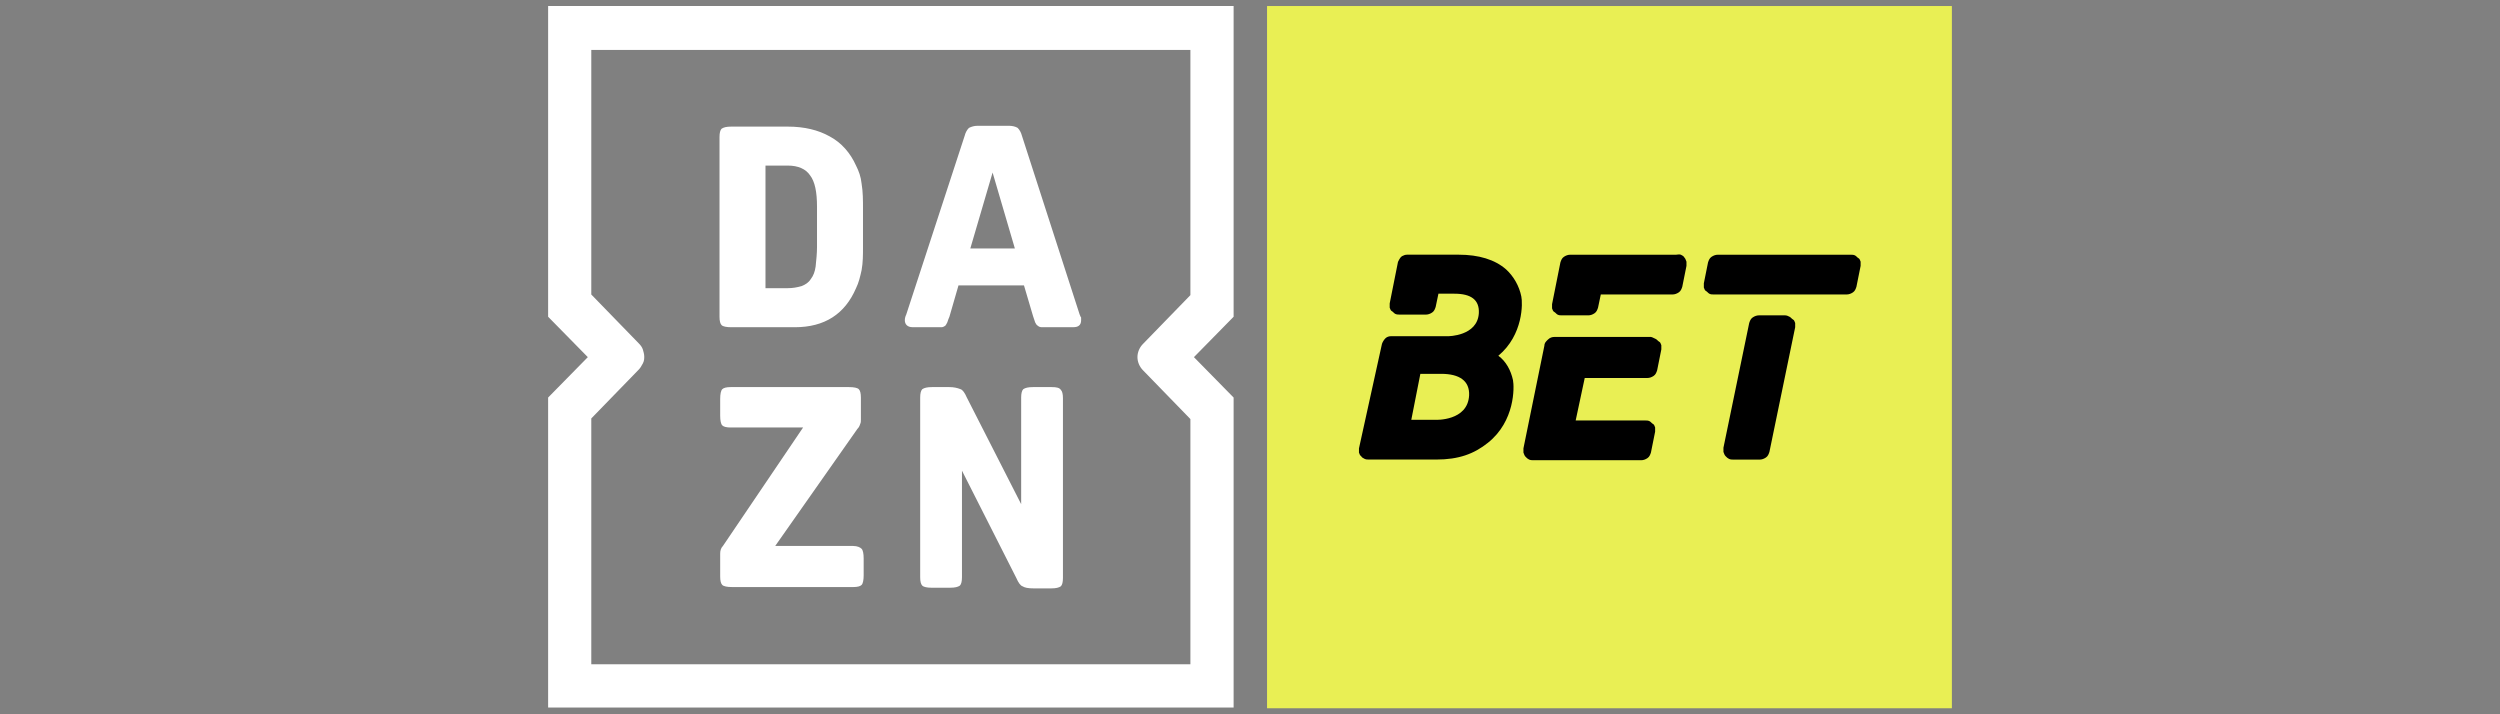
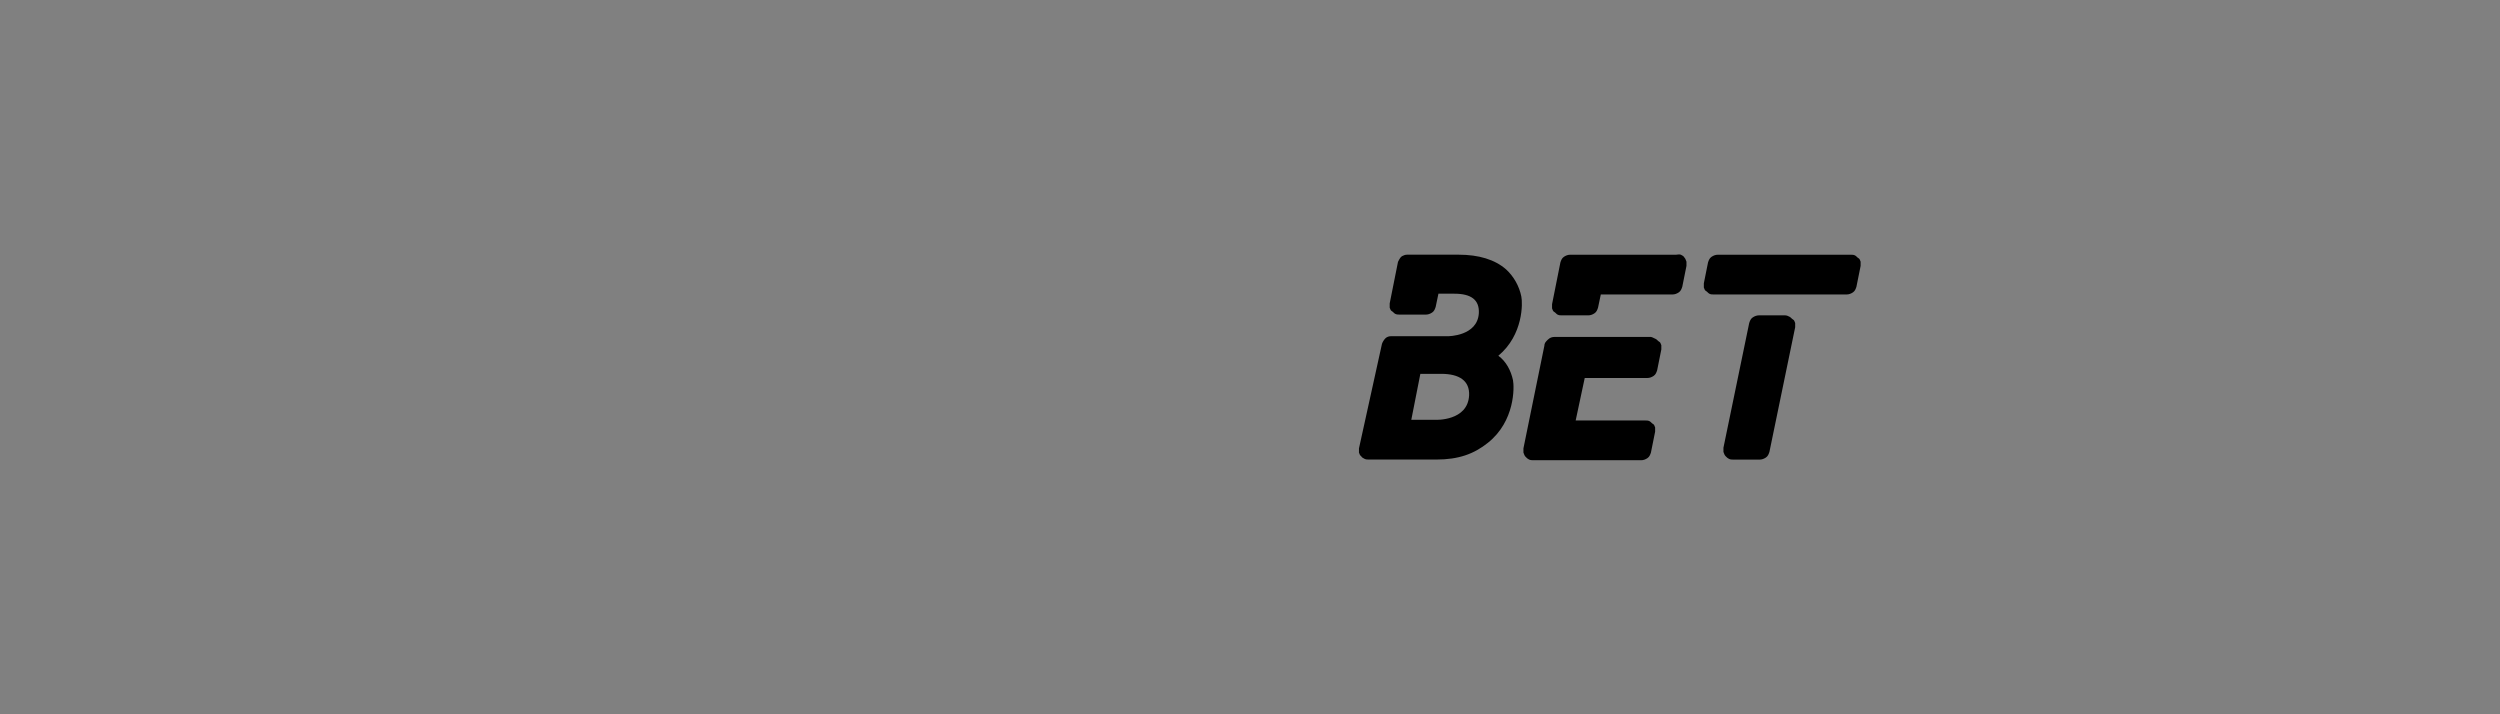
<svg xmlns="http://www.w3.org/2000/svg" height="160" id="daznbet" viewBox="0 0 560 160" width="560">
  <rect x="0" y="0" width="560" height="160" fill="#808080" stroke="none" />
  <defs>
    <style>
      .cls-1, .cls-2, .cls-3 {
        stroke-width: 0px;
      }

      .cls-2 {
        fill: #fff;
      }

      .cls-3 {
        fill: #e9ef54;
      }
    </style>
  </defs>
  <g data-name="f`" id="f_">
-     <path class="cls-3" d="M437.22,1.35h-153.4v157.3h153.4V1.35Z" />
    <path class="cls-1" d="M340.78,66.42c-.47-2.34-1.72-4.53-3.43-6.09-2.5-2.18-6.09-3.28-10.61-3.28h-11.55c-.47,0-.78.16-1.09.31s-.62.62-.78.94c0,.16-.16.31-.16.31l-1.87,9.36v.94c.16.31.16.62.47.78s.47.47.78.62.62.16.94.16h5.93c.47,0,.94-.16,1.4-.47s.62-.78.78-1.25l.62-2.96h3.59c3.75,0,5.62,1.4,5.46,4.37-.31,5.15-6.87,5.15-6.87,5.15h-12.8c-.47,0-.94.16-1.25.47-.31.31-.62.78-.78,1.25l-5.15,23.41v.94c.16.31.16.62.47.78.16.31.47.47.78.62s.62.16.94.16h15.14c4.99,0,8.43-1.25,11.55-3.75,6.09-4.84,5.93-12.48,5.62-14.04-.47-2.18-1.56-4.21-3.28-5.46,5.62-4.68,5.46-11.86,5.15-13.26h0ZM329.08,88.58c-.31,5.77-7.49,5.46-7.49,5.46h-5.46l2.03-10.3h4.68c4.06,0,6.4,1.56,6.24,4.84h0ZM369.65,75.47h-21.38c-.62,0-1.09.16-1.56.62s-.78.78-.78,1.4l-4.68,22.94v.94c.16.31.16.62.47.94s.47.47.78.62.62.16.94.16h24.19c.47,0,.94-.16,1.4-.47s.62-.78.78-1.25l.94-4.68v-.94c-.16-.31-.16-.62-.47-.78s-.47-.47-.78-.62c-.31-.16-.62-.16-.94-.16h-15.61l2.03-9.52h14.04c.47,0,.94-.16,1.4-.47s.62-.78.78-1.25l.94-4.68v-.94c-.16-.31-.16-.62-.47-.78s-.47-.47-.78-.62c-.62-.31-.94-.47-1.25-.47h0ZM414.59,57.06h-29.81c-.47,0-.94.16-1.4.47s-.62.78-.78,1.25l-.94,4.68v.94c.16.31.16.62.47.78s.47.47.78.62c.31.16.62.16.94.16h29.81c.47,0,.94-.16,1.4-.47s.62-.78.78-1.25l.94-4.68v-.94c-.16-.31-.16-.62-.47-.78s-.47-.47-.78-.62c-.31-.16-.62-.16-.94-.16h0ZM375.43,57.06h-23.72c-.47,0-.94.16-1.4.47s-.62.78-.78,1.25l-1.87,9.36v.94c.16.31.16.62.47.78s.47.47.78.62c.31.16.62.16.94.16h5.93c.47,0,.94-.16,1.4-.47s.62-.78.78-1.25l.62-2.96h16.07c.47,0,.94-.16,1.4-.47s.62-.78.78-1.25l.94-4.68v-.94c-.16-.31-.16-.62-.47-.94-.16-.31-.47-.47-.78-.62s-.78,0-1.09,0h0ZM399.93,70.64h-5.93c-.47,0-.94.16-1.4.47s-.62.78-.78,1.25l-5.77,27.93v.94c.16.31.16.62.47.94s.47.47.78.62.62.16.94.16h5.93c.47,0,.94-.16,1.4-.47s.62-.78.78-1.25l5.77-27.93v-.94c-.16-.31-.16-.62-.47-.78s-.47-.47-.78-.62c-.31-.16-.62-.31-.94-.31h0Z" />
-     <path class="cls-2" d="M191.13,122.29h-17.48l18.41-26.22c.31-.31.47-.62.62-1.09.16-.31.16-.62.16-.94v-4.99c0-.94-.16-1.56-.47-1.87s-1.09-.47-2.18-.47h-26.53c-.94,0-1.56.16-1.87.47s-.47,1.09-.47,2.18v3.75c0,1.09.16,1.87.47,2.18.31.31.94.47,1.87.47h16.23l-17.95,26.53c-.47.47-.62,1.09-.62,1.72v5.15c0,.94.16,1.56.47,1.87.31.31,1.09.47,2.18.47h27.15c.94,0,1.56-.16,1.87-.47.31-.31.47-1.09.47-2.18v-3.75c0-1.09-.16-1.87-.47-2.18s-.94-.62-1.87-.62h0ZM191.75,37.09c-1.25-2.81-3.28-5.15-5.93-6.55-2.5-1.4-5.62-2.18-9.36-2.18h-12.64c-1.09,0-1.72.16-2.18.47-.31.31-.47.94-.47,1.87v40.26c0,.94.16,1.56.47,1.87s1.09.47,2.18.47h14.2c6.71,0,11.24-2.96,13.73-8.74.62-1.25.94-2.65,1.25-4.06.31-1.72.31-3.43.31-5.15v-8.58c0-1.87,0-3.75-.31-5.62-.16-1.56-.62-2.81-1.25-4.06h0ZM183.01,55.34c0,1.4-.16,2.96-.31,4.37-.16,1.09-.47,2.03-1.09,2.81-.47.78-1.25,1.25-2.03,1.56-1.09.31-2.03.47-3.12.47h-4.99v-27.46h4.99c2.34,0,4.06.78,4.99,2.18,1.09,1.4,1.56,3.75,1.56,7.02v9.05h0ZM241.85,70.48l-12.95-40.11c-.16-.62-.47-1.25-.94-1.72-.47-.31-1.25-.47-1.87-.47h-7.18c-.62,0-1.25.16-1.87.47-.47.47-.78,1.09-.94,1.72l-13.11,40.11c-.16.31-.31.78-.31,1.25,0,.94.62,1.56,1.72,1.56h6.55c.31,0,.47-.16.78-.31.16-.16.31-.47.47-.78.16-.47.31-.94.47-1.25l2.03-7.02h14.67l2.03,6.87c.16.47.31.94.47,1.4.16.31.31.62.62.78.16.16.47.31.78.31h7.18c1.09,0,1.72-.47,1.72-1.56v-.62c-.16-.16-.16-.31-.31-.62h0ZM217.35,55.66l4.99-17.01,4.99,17.01h-9.99ZM122.78,70.95l8.89,9.05-8.89,9.05v69.44h153.55v-69.44l-8.89-9.05,8.89-9.05V1.35H122.78v69.6ZM132.45,93.73l10.61-10.92c.31-.31.62-.78.94-1.4s.31-1.09.31-1.56-.16-1.09-.31-1.56-.47-.94-.94-1.4l-10.61-10.92V11.18h134.2v54.93l-10.61,10.92c-.78.78-1.25,1.87-1.25,2.96s.47,2.18,1.25,2.96l10.61,10.92v54.93h-134.2s0-55.09,0-55.09ZM235.6,86.71h-4.21c-1.09,0-1.72.16-2.18.47-.31.31-.47.94-.47,1.87v23.88l-12.17-23.88c-.47-1.09-.94-1.72-1.4-1.87-.78-.31-1.56-.47-2.5-.47h-3.9c-1.09,0-1.72.16-2.18.47-.31.31-.47.94-.47,1.87v40.26c0,.94.16,1.56.47,1.87s1.09.47,2.03.47h4.21c1.09,0,1.72-.16,2.18-.47.31-.31.47-.94.47-1.87v-23.88l12.17,24.03c.47,1.09.94,1.72,1.4,1.87.47.31,1.25.47,2.5.47h3.9c1.09,0,1.72-.16,2.18-.47.31-.31.47-.94.47-1.87v-40.26c0-.94-.16-1.56-.47-1.87-.31-.47-.94-.62-2.03-.62h0Z" />
  </g>
</svg>